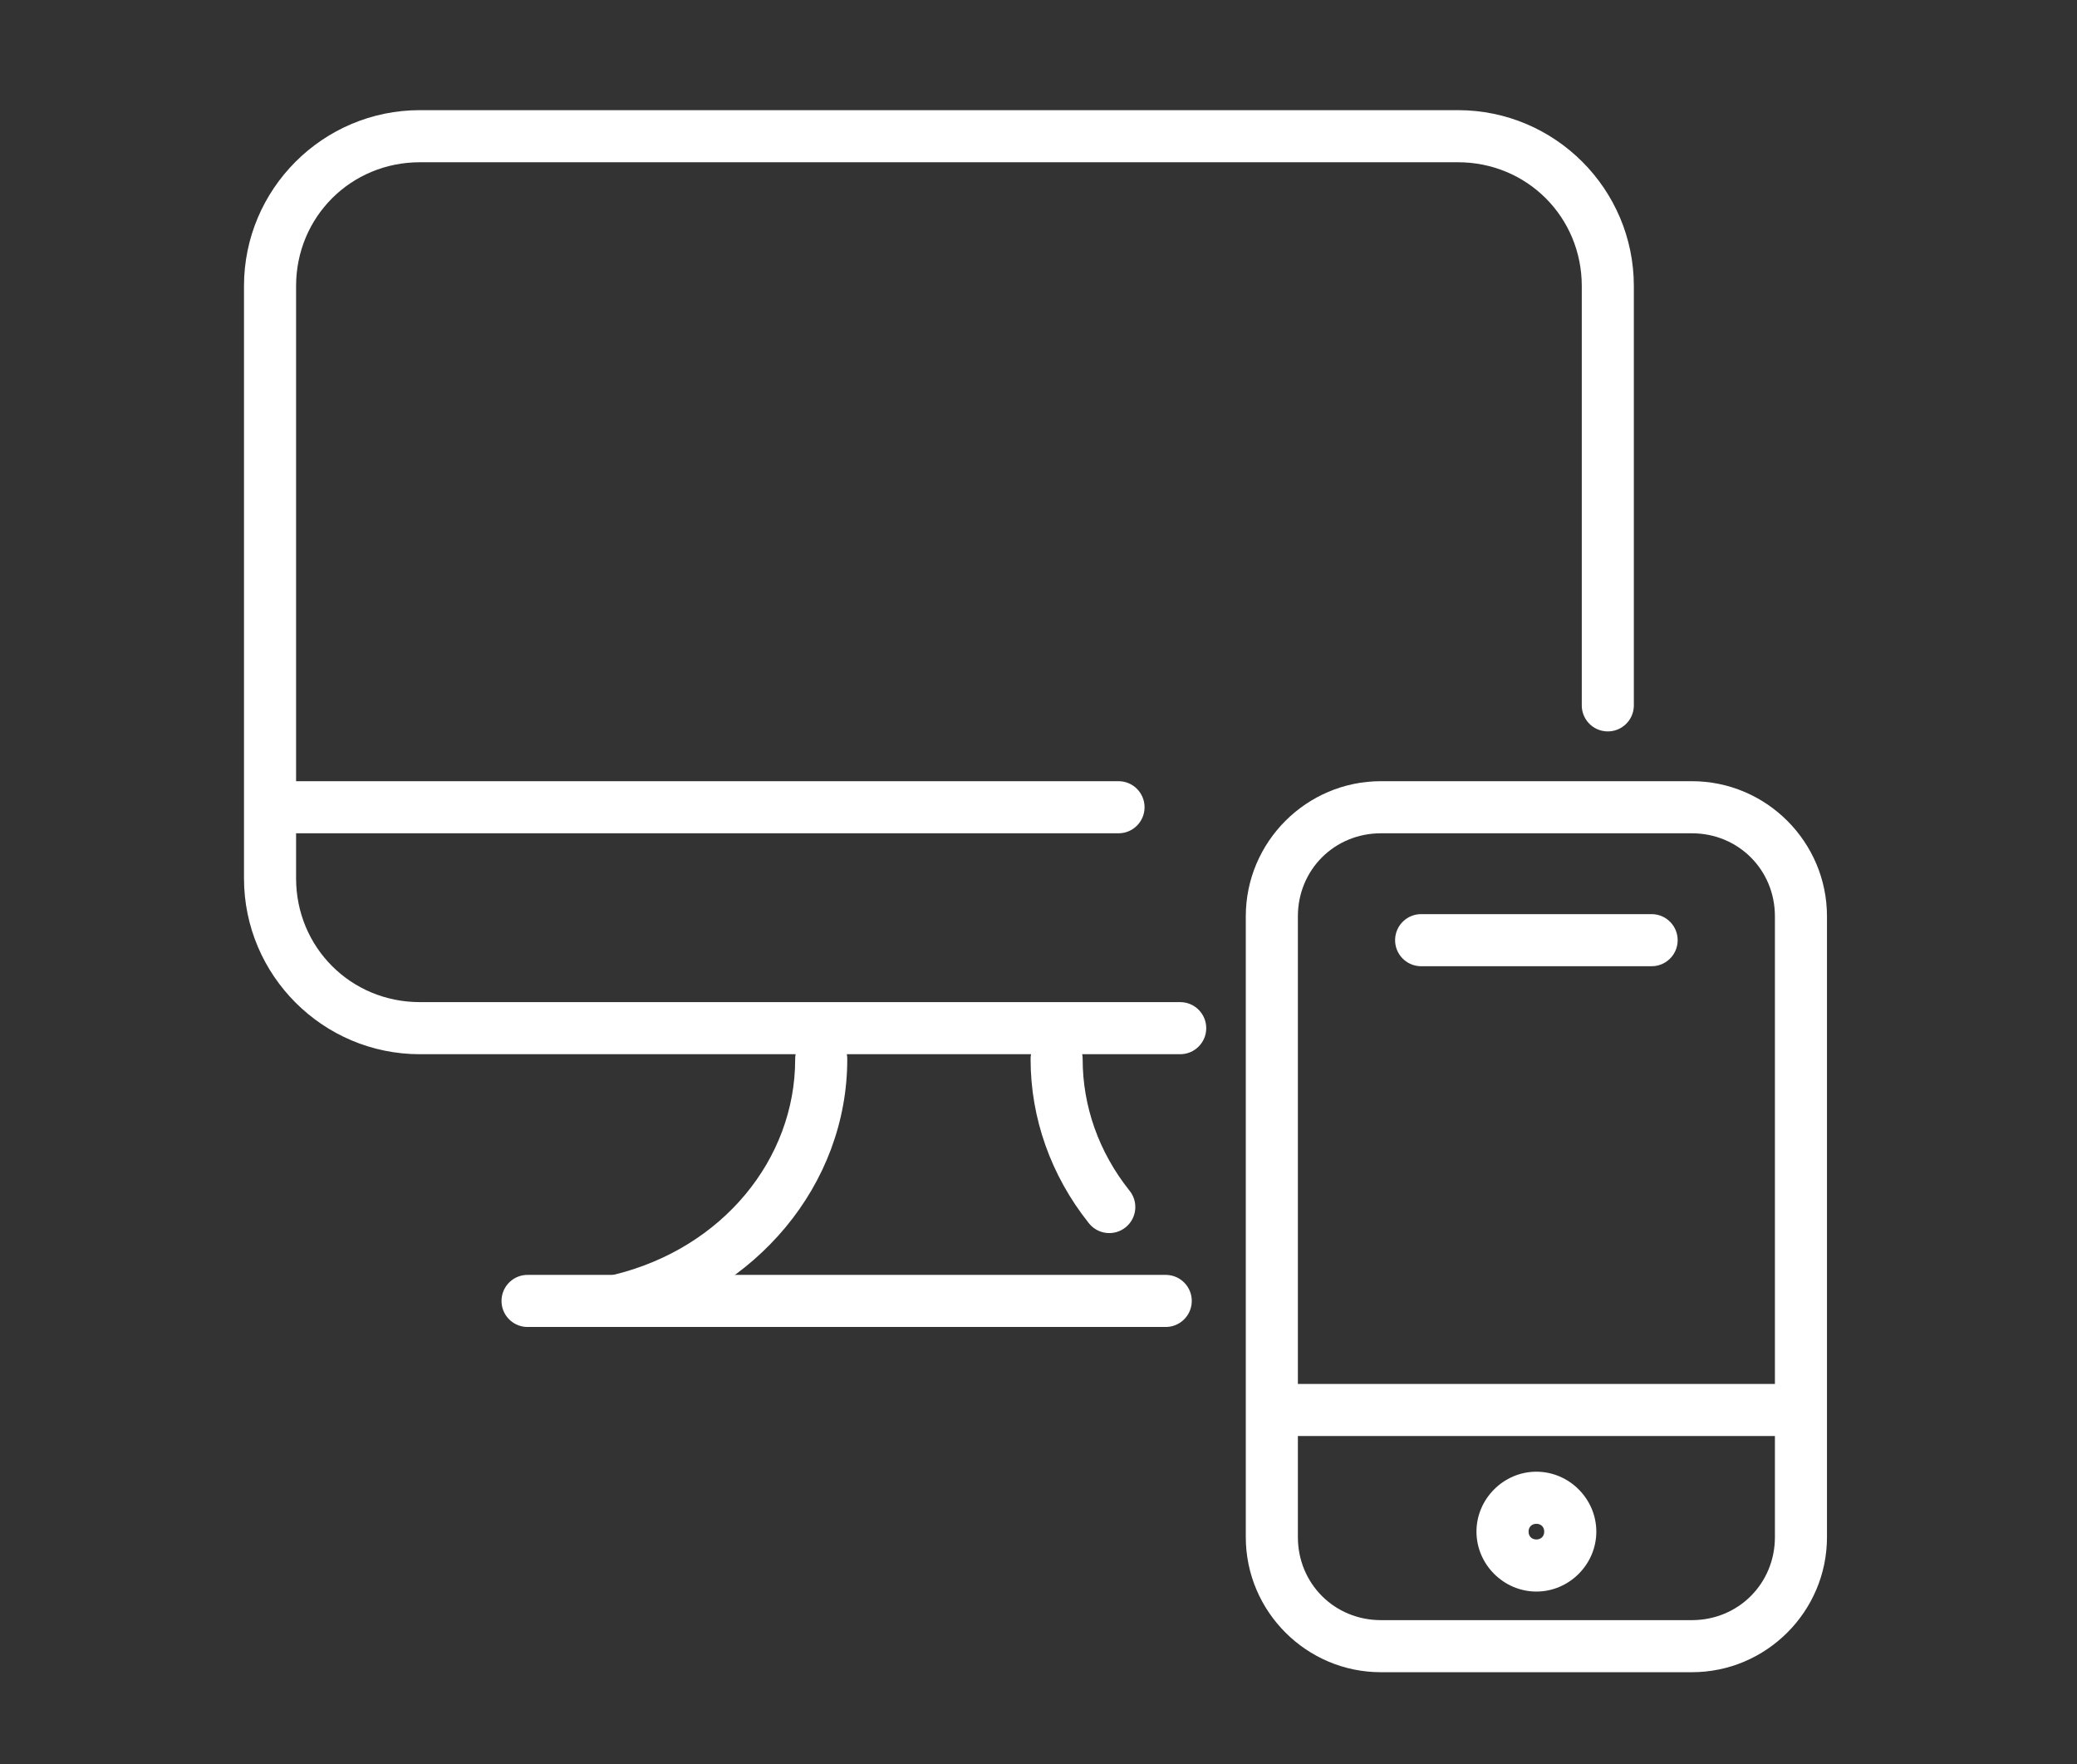
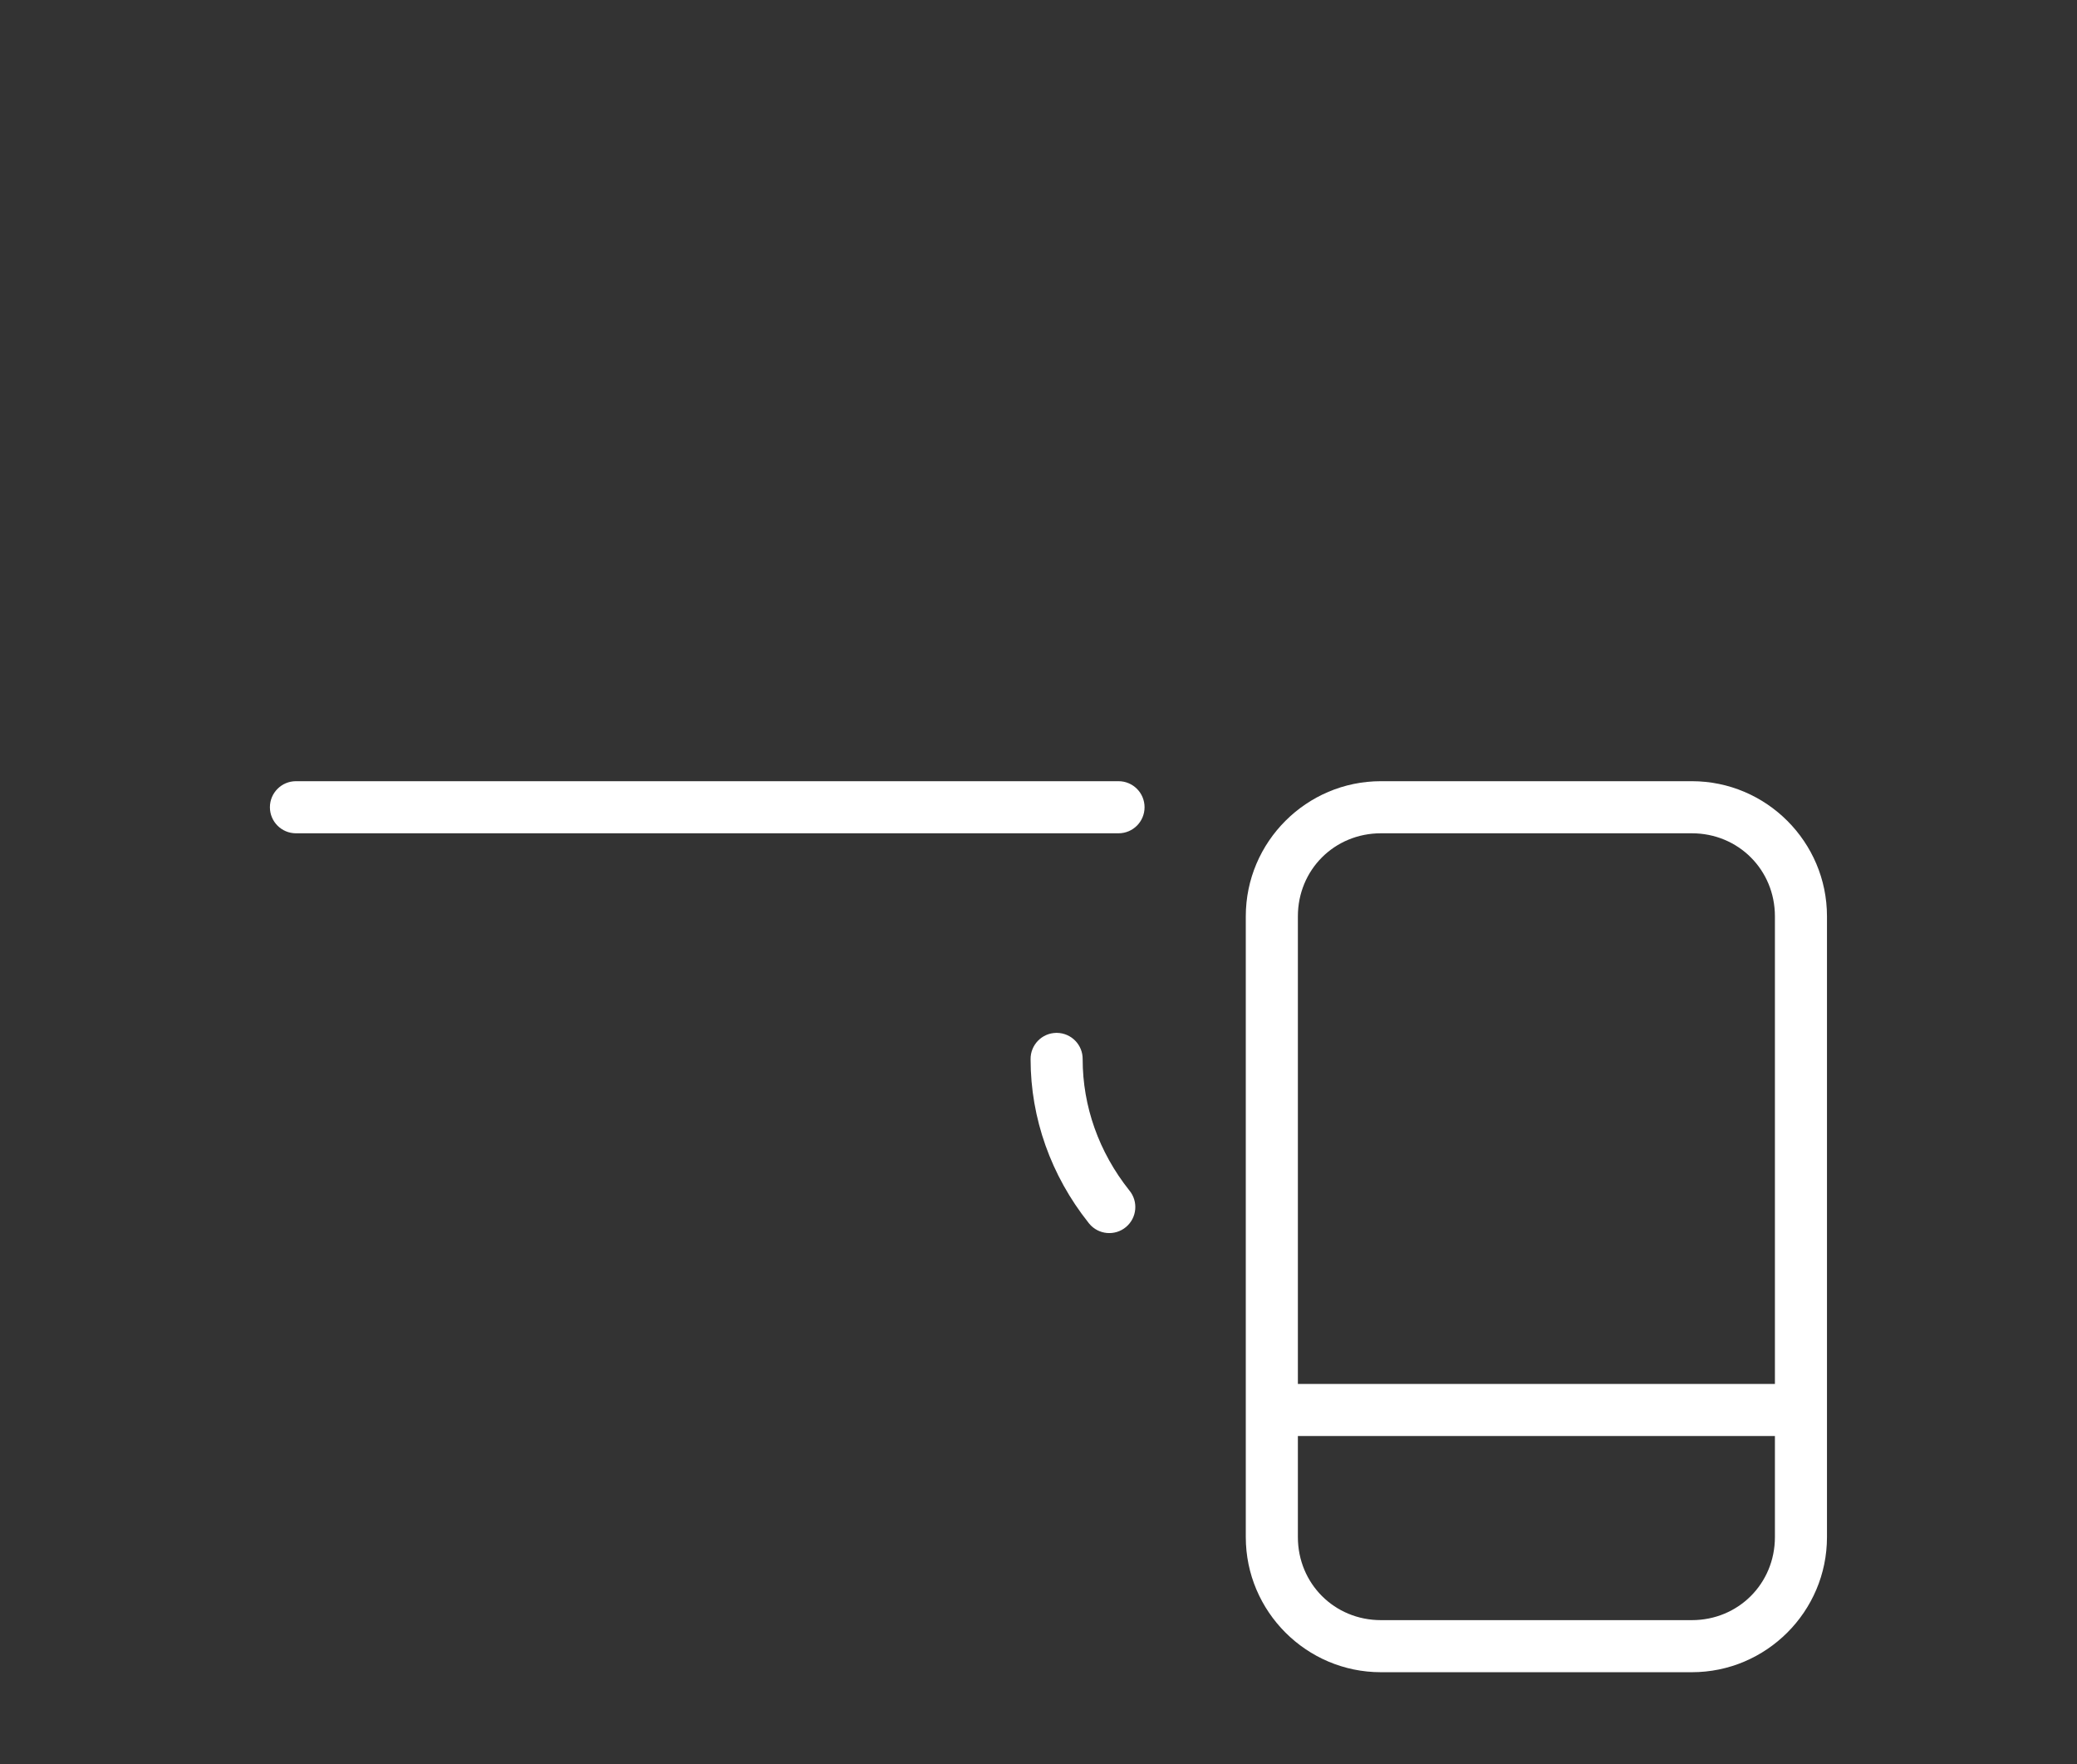
<svg xmlns="http://www.w3.org/2000/svg" width="697" height="592" xml:space="preserve" overflow="hidden">
  <rect width="100%" height="100%" fill="#333333" stroke="none" />
  <g transform="translate(-291 -64)">
-     <path d="M431.904 100.962C399.356 100.962 372.879 127.438 372.879 159.987L372.879 358.706C372.879 391.255 399.356 417.731 431.904 417.731L687.05 417.731C691.877 417.731 695.79 413.818 695.79 408.991 695.79 404.164 691.877 400.251 687.05 400.251L431.904 400.251C408.736 400.251 390.36 381.874 390.36 358.706L390.36 159.987C390.36 136.819 408.736 118.442 431.904 118.442L780.261 118.442C803.429 118.442 821.813 136.819 821.813 159.987L821.813 300.441C821.681 305.266 825.486 309.284 830.311 309.416 835.136 309.548 839.154 305.744 839.286 300.919 839.29 300.759 839.29 300.6 839.286 300.441L839.286 159.987C839.286 127.438 812.809 100.962 780.261 100.962Z" fill="#FFFFFF" />
-     <path d="M566.453 410.571C561.632 410.643 557.78 414.607 557.846 419.429 557.846 452.992 533.434 482.715 497.418 491.623 492.711 492.688 489.757 497.368 490.823 502.076 491.888 506.784 496.567 509.737 501.275 508.672 501.39 508.646 501.505 508.617 501.619 508.587 544.717 497.927 575.326 461.471 575.326 419.429 575.392 414.603 571.533 410.636 566.707 410.57 566.622 410.569 566.538 410.569 566.453 410.571Z" fill="#FFFFFF" />
    <path d="M645.719 410.571C650.538 410.647 654.385 414.61 654.319 419.429 654.319 435.187 659.746 450.56 669.954 463.402 673.052 467.104 672.562 472.616 668.861 475.714 665.159 478.811 659.647 478.322 656.549 474.62 656.455 474.508 656.364 474.393 656.275 474.276 643.706 458.462 636.846 439.213 636.846 419.429 636.78 414.603 640.639 410.636 645.466 410.57 645.55 410.569 645.635 410.569 645.719 410.571Z" fill="#FFFFFF" />
-     <path d="M468.275 491.778C463.45 491.646 459.432 495.451 459.3 500.276 459.168 505.101 462.972 509.119 467.797 509.251 467.956 509.255 468.116 509.255 468.275 509.251L681.957 509.251C686.782 509.383 690.8 505.578 690.932 500.753 691.064 495.928 687.259 491.91 682.434 491.778 682.275 491.774 682.116 491.774 681.957 491.778Z" fill="#FFFFFF" />
    <path d="M390.315 326.122C385.488 326.122 381.575 330.035 381.575 334.863 381.575 339.69 385.488 343.603 390.315 343.603L666.352 343.603C671.179 343.603 675.092 339.69 675.092 334.863 675.092 330.035 671.179 326.122 666.352 326.122Z" fill="#FFFFFF" />
    <path d="M754.395 326.122C729.432 326.122 709.063 346.491 709.063 371.454L709.063 579.762C709.063 604.725 729.432 625.094 754.395 625.094L858.767 625.094C883.73 625.094 904.098 604.725 904.098 579.762L904.098 371.454C904.098 346.491 883.73 326.122 858.767 326.122ZM754.395 343.603 858.767 343.603C874.349 343.603 886.626 355.871 886.626 371.454L886.626 579.762C886.626 595.345 874.349 607.621 858.767 607.621L754.395 607.621C738.812 607.621 726.543 595.345 726.543 579.762L726.543 371.454C726.543 355.871 738.812 343.603 754.395 343.603Z" fill="#FFFFFF" />
    <path d="M719.641 528.37C714.816 528.238 710.798 532.043 710.666 536.868 710.534 541.693 714.339 545.711 719.164 545.843 719.323 545.847 719.482 545.847 719.641 545.843L893.52 545.843C898.345 545.975 902.364 542.17 902.495 537.345 902.627 532.52 898.823 528.502 893.998 528.37 893.839 528.366 893.679 528.366 893.52 528.37Z" fill="#FFFFFF" />
-     <path d="M768.147 370.731C763.322 370.599 759.304 374.403 759.171 379.228 759.039 384.053 762.843 388.071 767.668 388.204 767.828 388.208 767.988 388.208 768.147 388.204L845.014 388.204C849.839 388.336 853.858 384.532 853.99 379.707 854.122 374.882 850.318 370.863 845.493 370.731 845.333 370.726 845.174 370.726 845.014 370.731Z" fill="#FFFFFF" />
-     <path d="M806.584 557.816C795.583 557.816 786.476 566.923 786.476 577.924 786.476 588.926 795.583 598.032 806.584 598.032 817.586 598.032 826.693 588.926 826.693 577.924 826.693 566.923 817.586 557.816 806.584 557.816ZM806.584 575.296C808.14 575.296 809.212 576.369 809.212 577.924 809.212 579.48 808.14 580.552 806.584 580.552 805.029 580.552 803.956 579.48 803.956 577.924 803.956 576.369 805.029 575.296 806.584 575.296Z" fill="#FFFFFF" />
  </g>
</svg>